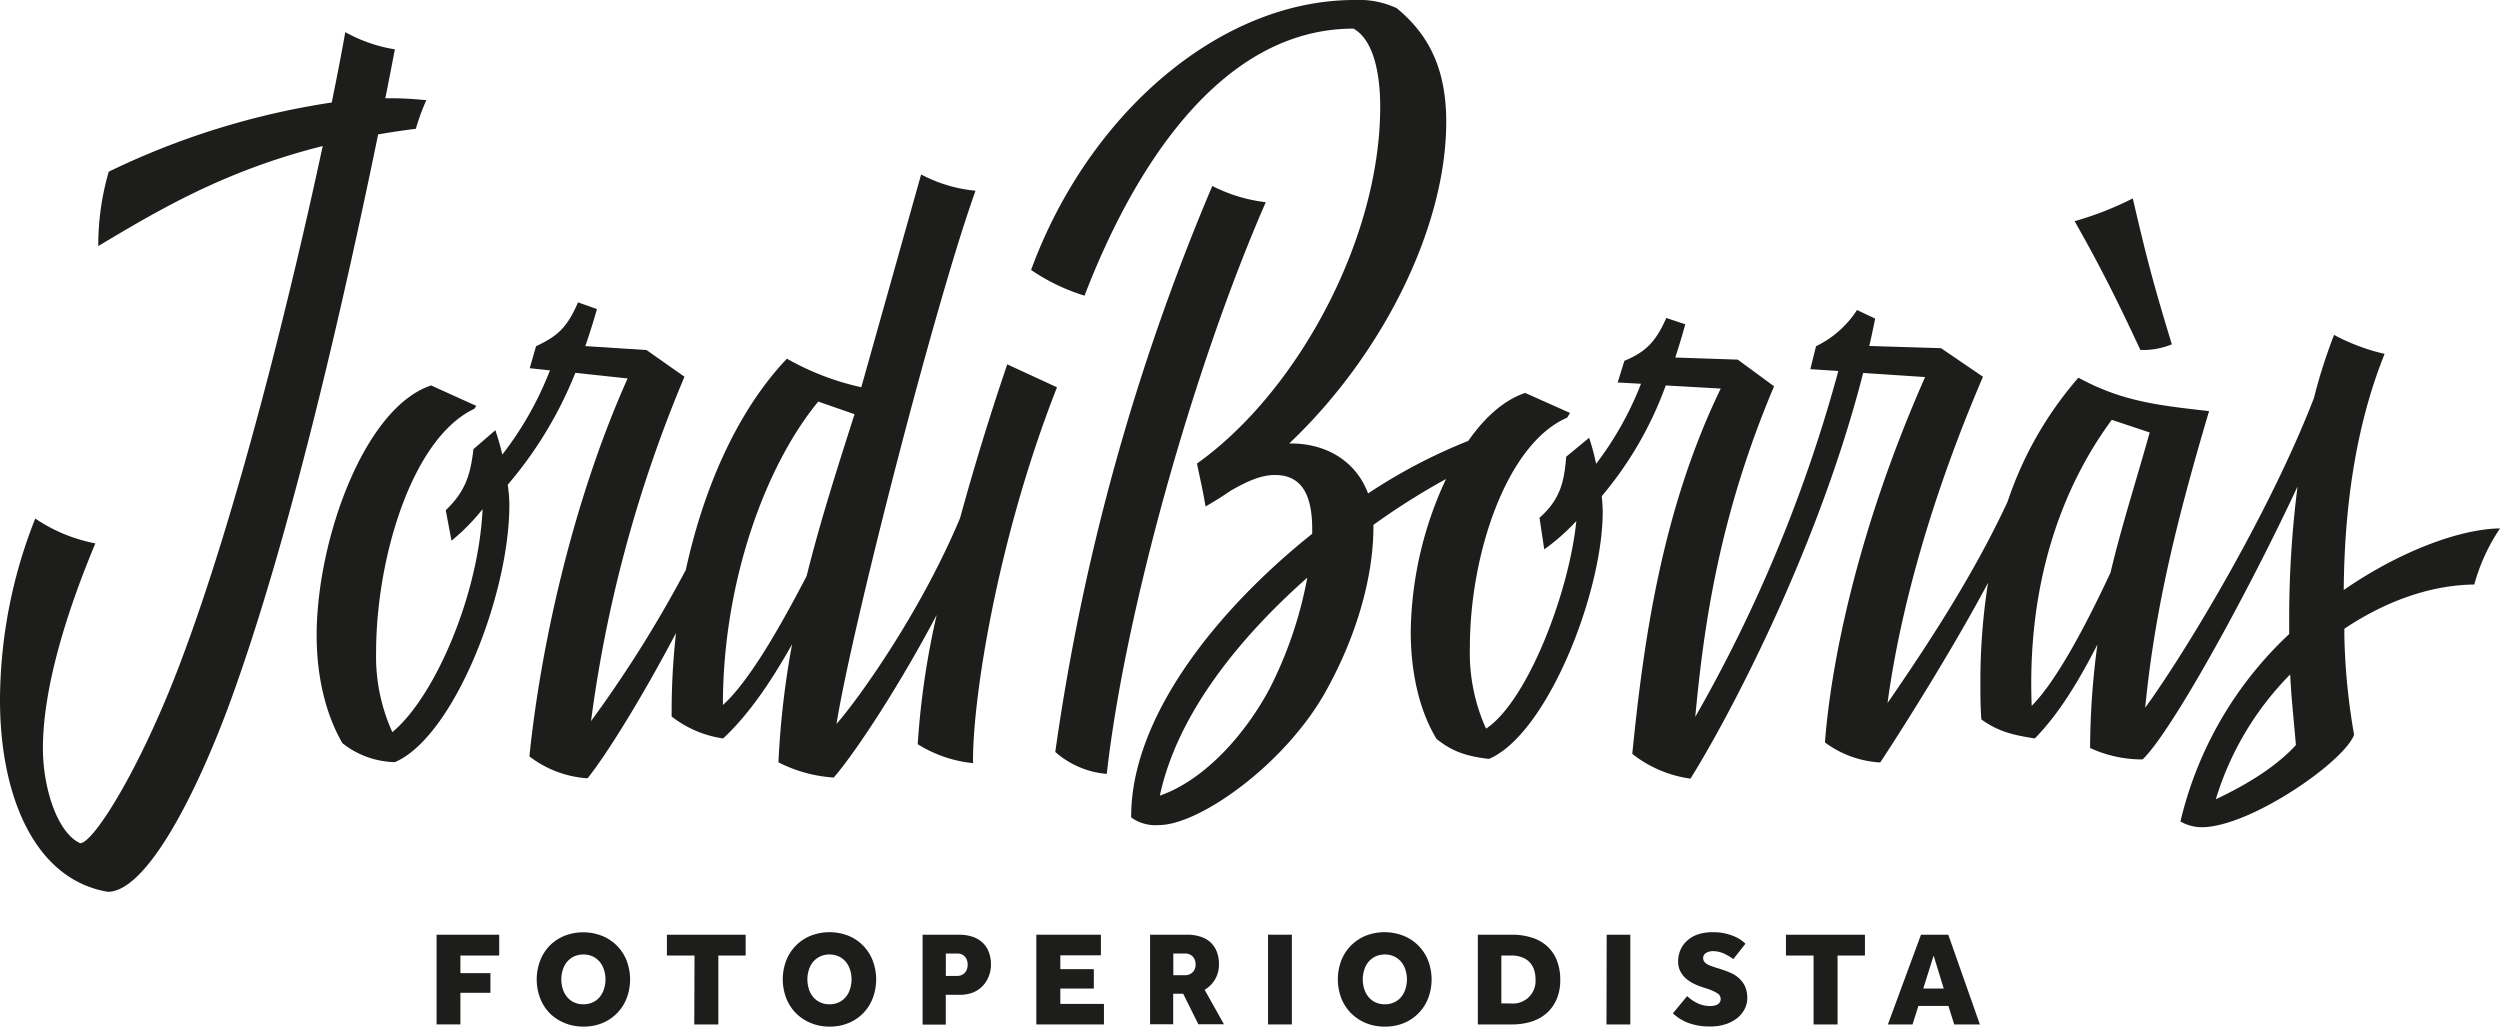
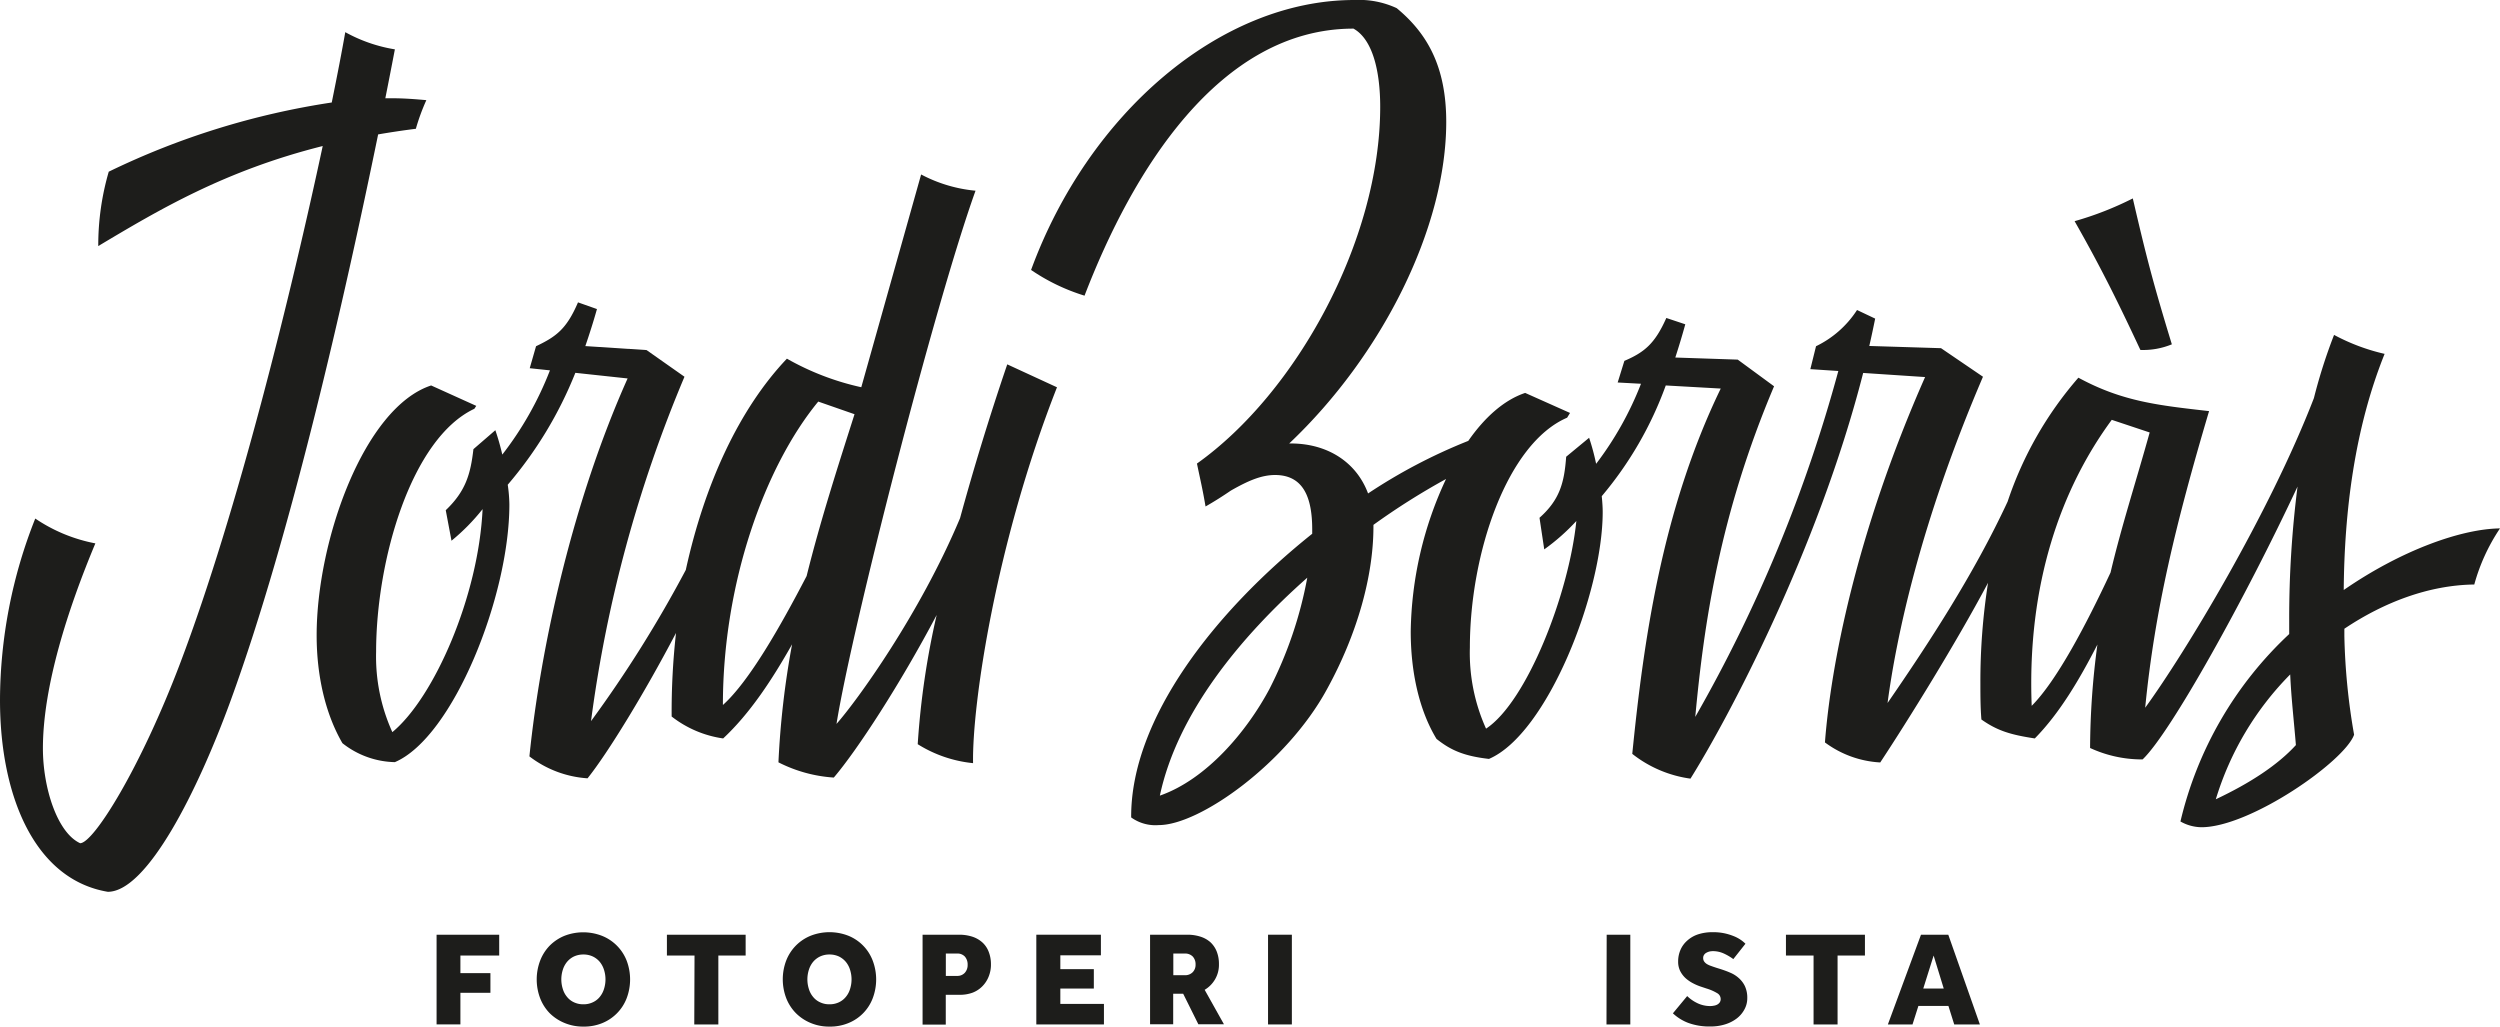
<svg xmlns="http://www.w3.org/2000/svg" viewBox="0 0 395.63 162.46">
  <defs>
    <style>.cls-1{fill:#1d1d1b;}</style>
  </defs>
  <title>Asset 4</title>
  <g id="Layer_2" data-name="Layer 2">
    <g id="Gràfica">
      <path class="cls-1" d="M159.4,57.66C156.48,66.23,154,74.43,151.93,82c-6.39,15.23-16.35,28.95-19.55,32.56,2.41-15.1,15.55-66.42,22-84.38a22.88,22.88,0,0,1-8.61-2.57L136.3,61.28a42.06,42.06,0,0,1-11.77-4.52c-7.49,7.88-13,19.71-16,33.43a194.49,194.49,0,0,1-15,23.93,210.74,210.74,0,0,1,14.79-54.5l-6-4.22-9.69-.63c.64-1.87,1.26-3.8,1.84-5.86l-3-1.06c-1.81,4.23-3.47,5.43-6.64,6.94l-1,3.48,3.2.34a52.78,52.78,0,0,1-7.54,13.33,38.61,38.61,0,0,0-1.1-3.86l-3.47,3c-.45,3.92-1.21,6.64-4.38,9.66l.91,4.83a32.43,32.43,0,0,0,4.92-5c-.64,13.78-7.66,29.82-14.28,35.29a28.91,28.91,0,0,1-2.57-12.68c0-14.64,5.59-33.81,15.55-38.49l.3-.46L68.23,61c-10.57,3.47-18.12,24.46-18.12,39.55,0,6.34,1.36,12.38,4.08,17.06a13.79,13.79,0,0,0,8.3,3c9.21-3.93,18.12-26.27,18.12-40.76a23.5,23.5,0,0,0-.26-3.14A63.24,63.24,0,0,0,91.05,59l8.27.89C90.72,79.1,85.59,102,83.78,119.7a16.93,16.93,0,0,0,9.2,3.47c3.21-4,9-13.47,14-23a112.48,112.48,0,0,0-.69,13.22,17.17,17.17,0,0,0,8.15,3.47c4.29-4,7.81-9.41,10.91-14.9a136.49,136.49,0,0,0-2.16,18.68,22.48,22.48,0,0,0,8.76,2.41c3.72-4.36,10.52-14.81,16.28-25.73a127.79,127.79,0,0,0-3,20.45,20.24,20.24,0,0,0,8.76,3c-.16-9.36,3.62-34.87,13.28-59.48Zm-45,53.89c0-19.32,6.64-37.74,15.09-48l5.74,2c-2.6,8.18-5.35,16.65-7.58,25.61C123.44,99.26,118.54,107.84,114.42,111.55Z" />
      <path class="cls-1" d="M65.81,20.38a33.06,33.06,0,0,1,1.66-4.53c-1.66-.15-3.47-.3-5.43-.3-.34,0-.71,0-1.06,0,.55-2.77,1.06-5.37,1.51-7.74a24.19,24.19,0,0,1-7.85-2.72c-.5,2.86-1.23,6.66-2.14,11.13A122.42,122.42,0,0,0,17.21,27.17a41.63,41.63,0,0,0-1.66,11.77c9.61-5.74,20-11.93,35.52-15.83-4.93,23-13.43,57.77-22.54,81.8-6.34,16.75-13.74,28.53-15.85,28.53-3.62-1.66-5.89-8.76-5.89-15,0-9.81,3.93-22,8.3-32.45a25.38,25.38,0,0,1-9.51-3.93A78.33,78.33,0,0,0,0,110.79c0,15.1,5.43,28.38,17.06,30.34,6.19,0,14.19-15.84,19.47-30.34,9.5-26.09,18-63.66,23.31-89.52C61.76,20.94,63.74,20.64,65.81,20.38Z" />
      <path class="cls-1" d="M343.7,54.49c-3-9.81-4.07-14-6.18-23.09A51.11,51.11,0,0,1,328.31,35c4.38,7.7,7.09,13.28,10.41,20.38A11.94,11.94,0,0,0,343.7,54.49Z" />
-       <path class="cls-1" d="M191.85,29.43A356.57,356.57,0,0,0,167,119a14.08,14.08,0,0,0,8.15,3.47C178,97.06,188.83,58.27,200.31,32A25,25,0,0,1,191.85,29.43Z" />
      <path class="cls-1" d="M395.63,83.62c-6.05.07-15.52,3.39-24.73,9.75C371,81,372.59,67.88,377.37,56a31.9,31.9,0,0,1-8-3A84.71,84.71,0,0,0,366.18,63c-7.06,18.29-20.39,40.33-26.7,49,1.51-15.39,4.83-29.13,10.11-46.94-8-.91-13.73-1.51-20.68-5.29a57.55,57.55,0,0,0-11.2,19.61c-5.38,11.58-12.59,22.57-19,31.87,1.36-10.27,5.13-28.38,15.1-51.63l-6.64-4.52-11.35-.35c.33-1.44.64-2.89.93-4.33l-2.87-1.36a16,16,0,0,1-6.49,5.73l-.9,3.63,4.43.29a232.69,232.69,0,0,1-22.64,54.74c1.37-14.76,3.87-32,12.47-52.32L275,56.91l-9.88-.33c.55-1.7,1.08-3.43,1.58-5.26l-3-1c-1.81,4.07-3.47,5.43-6.64,6.79L256,60.53l3.69.2a51.85,51.85,0,0,1-7.1,12.67,35.6,35.6,0,0,0-1.11-4.12l-3.63,3c-.3,4.08-1,6.8-4.22,9.66l.75,5a32.92,32.92,0,0,0,5.08-4.49c-1.18,11.58-7.85,28.62-14.29,32.86a29.11,29.11,0,0,1-2.56-12.83c0-14.94,5.89-32.3,15.39-36.38l.46-.75-7.1-3.17c-3.35,1.12-6.42,3.88-9,7.59a85.83,85.83,0,0,0-15.86,8.32c-1.86-5-6.47-7.91-12.23-7.91l-.25,0c14.68-13.89,24.85-34.13,24.85-50.89,0-8.75-3-14-7.84-18A14.18,14.18,0,0,0,214.34,0c-21.28,0-42.11,18-51.17,42.72a31.26,31.26,0,0,0,8.46,4.07c7.54-19.62,21.28-42.26,42.56-42.26,3,1.66,4.23,6.64,4.23,12.38,0,21.13-13.28,45.28-29,56.45.6,2.87.9,4.08,1.36,6.79,1.36-.77,2.7-1.62,4-2.51,2.63-1.5,4.78-2.47,7-2.47,4.52,0,5.88,3.62,5.88,8.61,0,.22,0,.47,0,.69-15.35,12.25-28.74,29.24-28.65,44.89a6.56,6.56,0,0,0,4.38,1.21c6.49,0,20.23-9.81,26.57-21.44,4.83-8.75,7.39-18,7.39-25.81,0-.09,0-.17,0-.26a111,111,0,0,1,11.49-7.26,58.66,58.66,0,0,0-5.59,24.13c0,6.49,1.36,12.52,4.08,17,2.26,1.81,4.37,2.72,8.3,3.17,9.2-3.92,18-26.26,18-39.09,0-.74-.06-1.59-.15-2.49A57.5,57.5,0,0,0,263.61,61l8.7.49c-9.36,19.32-12.23,40.15-14,57.81a19,19,0,0,0,9.21,3.92c5.76-9.19,20.11-35.95,27.33-64.2l9.8.65c-11,24.91-14.94,45.89-15.85,57.82a16.14,16.14,0,0,0,8.75,3.17c4.36-6.6,12.06-19,17.06-28.43a101.15,101.15,0,0,0-1.21,15.9c0,1.81,0,3.77.16,5.73,2.56,1.81,4.67,2.42,8.45,3,3.94-4,7.12-9.41,9.91-14.86a125.07,125.07,0,0,0-1.16,16.37,19.58,19.58,0,0,0,8.31,1.81C343.49,116,355.37,94.58,363.59,77a164.39,164.39,0,0,0-1.32,21.08c0,.73,0,1.5,0,2.26A59.12,59.12,0,0,0,345.06,130a6.85,6.85,0,0,0,3.32.91c7.7,0,22.65-10.41,24.16-14.64A101.7,101.7,0,0,1,371,100.68c0-.4,0-.79,0-1.18,6.32-4.23,13.43-6.91,20.56-7A30.17,30.17,0,0,1,395.63,83.62ZM200.91,109c-3.62,6.8-10,14.34-17.36,16.91,2.77-13,12.74-25.13,23.33-34.49A64.3,64.3,0,0,1,200.91,109Zm120.61,2.72c-.76-19.32,4.67-34.42,12.67-45.28l6,2C338,76.31,335.73,83.27,334,90.6,330.08,99,325.44,107.77,321.52,111.7Zm29.13,14.79a47.8,47.8,0,0,1,11.78-19.78c.16,3.73.6,7.45.9,11.18C360.46,121.06,356.08,123.93,350.65,126.49Z" />
      <path class="cls-1" d="M69.09,147.92H79v3.3H72.86V154h4.75v3.11H72.86v5H69.09Z" />
      <path class="cls-1" d="M92.32,162.46a7.56,7.56,0,0,1-2.95-.56A7.24,7.24,0,0,1,87,160.35,7,7,0,0,1,85.49,158a8.4,8.4,0,0,1,0-6A7,7,0,0,1,87,149.64a7.09,7.09,0,0,1,2.34-1.55,8.21,8.21,0,0,1,5.91,0A6.95,6.95,0,0,1,99.16,152a8.4,8.4,0,0,1,0,6,6.93,6.93,0,0,1-3.88,3.92A7.58,7.58,0,0,1,92.32,162.46Zm0-3.53a3.32,3.32,0,0,0,1.48-.31,3,3,0,0,0,1.1-.84,3.63,3.63,0,0,0,.68-1.26,5,5,0,0,0,0-3.06,3.82,3.82,0,0,0-.68-1.26,3.29,3.29,0,0,0-1.1-.84,3.46,3.46,0,0,0-1.48-.31,3.53,3.53,0,0,0-1.48.31,3.25,3.25,0,0,0-1.09.84,3.65,3.65,0,0,0-.68,1.26,5,5,0,0,0,0,3.06,3.48,3.48,0,0,0,.68,1.26,3,3,0,0,0,1.09.84A3.38,3.38,0,0,0,92.32,158.93Z" />
      <path class="cls-1" d="M109.91,151.22h-4.37v-3.3H118v3.3h-4.32v10.9h-3.81Z" />
      <path class="cls-1" d="M131.26,162.46a7.48,7.48,0,0,1-2.94-.56,7.18,7.18,0,0,1-2.35-1.55,7,7,0,0,1-1.54-2.37,8.4,8.4,0,0,1,0-6,7,7,0,0,1,1.54-2.36,7,7,0,0,1,2.35-1.55,8.19,8.19,0,0,1,5.9,0A6.87,6.87,0,0,1,138.1,152a8.4,8.4,0,0,1,0,6,6.85,6.85,0,0,1-3.88,3.92A7.54,7.54,0,0,1,131.26,162.46Zm0-3.53a3.39,3.39,0,0,0,1.49-.31,3.1,3.1,0,0,0,1.09-.84,3.48,3.48,0,0,0,.68-1.26,5,5,0,0,0,0-3.06,3.65,3.65,0,0,0-.68-1.26,3.35,3.35,0,0,0-1.09-.84,3.54,3.54,0,0,0-1.49-.31,3.45,3.45,0,0,0-1.47.31,3.29,3.29,0,0,0-1.1.84,3.65,3.65,0,0,0-.68,1.26,5,5,0,0,0,0,3.06,3.48,3.48,0,0,0,.68,1.26,3,3,0,0,0,1.1.84A3.31,3.31,0,0,0,131.26,158.93Z" />
      <path class="cls-1" d="M146,147.92h5.79a6.73,6.73,0,0,1,2.08.31,4.47,4.47,0,0,1,1.58.9,3.85,3.85,0,0,1,1,1.46,5.38,5.38,0,0,1,.37,2,5,5,0,0,1-.38,2,4.57,4.57,0,0,1-1,1.51,4.32,4.32,0,0,1-1.55,1,5.81,5.81,0,0,1-2,.33h-2.22v4.72H146Zm5.47,6.52a1.58,1.58,0,0,0,1.21-.49,1.8,1.8,0,0,0,.45-1.26,1.89,1.89,0,0,0-.43-1.3,1.58,1.58,0,0,0-1.25-.49h-1.77v3.54Z" />
      <path class="cls-1" d="M164,147.92h10.22v3.26H167.8v2.19h5.3v3.07h-5.3v2.43h6.9v3.25H164Z" />
      <path class="cls-1" d="M182,147.92h5.88a6.72,6.72,0,0,1,2.07.3,4.39,4.39,0,0,1,1.59.88,4,4,0,0,1,1,1.46,5.29,5.29,0,0,1,.36,2,4.55,4.55,0,0,1-.62,2.43,4.63,4.63,0,0,1-1.64,1.65l3.05,5.45h-4.05l-2.4-4.83h-1.58v4.83H182Zm5.51,6.41a1.67,1.67,0,0,0,1.22-.46,1.63,1.63,0,0,0,.47-1.22,1.77,1.77,0,0,0-.45-1.28,1.67,1.67,0,0,0-1.26-.47h-1.81v3.43Z" />
      <path class="cls-1" d="M200.67,147.92h3.77v14.2h-3.77Z" />
-       <path class="cls-1" d="M219.15,162.46a7.56,7.56,0,0,1-3-.56,7.24,7.24,0,0,1-2.34-1.55,7,7,0,0,1-1.54-2.37,8.4,8.4,0,0,1,0-6,7,7,0,0,1,1.54-2.36,7.09,7.09,0,0,1,2.34-1.55,8.21,8.21,0,0,1,5.91,0A6.95,6.95,0,0,1,226,152a8.4,8.4,0,0,1,0,6,6.93,6.93,0,0,1-3.88,3.92A7.58,7.58,0,0,1,219.15,162.46Zm0-3.53a3.32,3.32,0,0,0,1.48-.31,3,3,0,0,0,1.1-.84,3.63,3.63,0,0,0,.68-1.26,5,5,0,0,0,0-3.06,3.82,3.82,0,0,0-.68-1.26,3.29,3.29,0,0,0-1.1-.84,3.46,3.46,0,0,0-1.48-.31,3.53,3.53,0,0,0-1.48.31,3.35,3.35,0,0,0-1.09.84,3.65,3.65,0,0,0-.68,1.26,5,5,0,0,0,0,3.06,3.48,3.48,0,0,0,.68,1.26,3.1,3.1,0,0,0,1.09.84A3.38,3.38,0,0,0,219.15,158.93Z" />
-       <path class="cls-1" d="M233.87,147.92h5.45a10.13,10.13,0,0,1,3,.43,6.5,6.5,0,0,1,2.42,1.3,5.81,5.81,0,0,1,1.59,2.23,8.12,8.12,0,0,1,.58,3.22,7.44,7.44,0,0,1-.59,3.07,6.16,6.16,0,0,1-1.6,2.2,6.73,6.73,0,0,1-2.43,1.32,10.23,10.23,0,0,1-3,.43h-5.42Zm5.3,10.88A3.56,3.56,0,0,0,243,155a4.93,4.93,0,0,0-.23-1.54,3.31,3.31,0,0,0-.71-1.19,3.16,3.16,0,0,0-1.21-.78,4.7,4.7,0,0,0-1.72-.28h-1.54v7.58Z" />
      <path class="cls-1" d="M254.26,147.92H258v14.2h-3.77Z" />
      <path class="cls-1" d="M267,157.63a6,6,0,0,0,1.55,1.09,4.65,4.65,0,0,0,2.11.49,2.91,2.91,0,0,0,.57-.06,1.56,1.56,0,0,0,.54-.18,1.12,1.12,0,0,0,.38-.34.92.92,0,0,0,.15-.55,1.07,1.07,0,0,0-.57-.92,7.39,7.39,0,0,0-1.65-.72l-.78-.26a8.31,8.31,0,0,1-1.33-.55,5.72,5.72,0,0,1-1.21-.82,4,4,0,0,1-.86-1.13,3.31,3.31,0,0,1-.33-1.52,4.58,4.58,0,0,1,.36-1.82,4.13,4.13,0,0,1,1.06-1.47,4.77,4.77,0,0,1,1.71-1,7.37,7.37,0,0,1,2.36-.35,8.55,8.55,0,0,1,1.9.19,9,9,0,0,1,1.49.47,5.69,5.69,0,0,1,1.08.59,5.17,5.17,0,0,1,.69.58l-1.92,2.43a8.23,8.23,0,0,0-1.56-.91,4.16,4.16,0,0,0-1.66-.35,2.57,2.57,0,0,0-.55.06,2,2,0,0,0-.5.2,1,1,0,0,0-.36.33.87.87,0,0,0-.14.5.94.94,0,0,0,.16.55,1.45,1.45,0,0,0,.44.41,3.26,3.26,0,0,0,.67.3c.26.1.54.19.84.29l.68.21c.48.16,1,.34,1.47.55a4.77,4.77,0,0,1,1.34.83,4.05,4.05,0,0,1,1,1.3,4.32,4.32,0,0,1,.38,1.9,3.64,3.64,0,0,1-.46,1.81,4.42,4.42,0,0,1-1.23,1.43,5.83,5.83,0,0,1-1.83.92,7.46,7.46,0,0,1-2.25.33,9.67,9.67,0,0,1-3.56-.56,7.33,7.33,0,0,1-2.44-1.52Z" />
      <path class="cls-1" d="M287,151.22h-4.37v-3.3h12.5v3.3H290.8v10.9H287Z" />
      <path class="cls-1" d="M304,147.92h4.32l5,14.2h-4.06l-.92-2.93h-4.75l-.93,2.93h-3.9Zm3.6,8.52L306,151.22l-1.64,5.22Z" />
    </g>
  </g>
</svg>